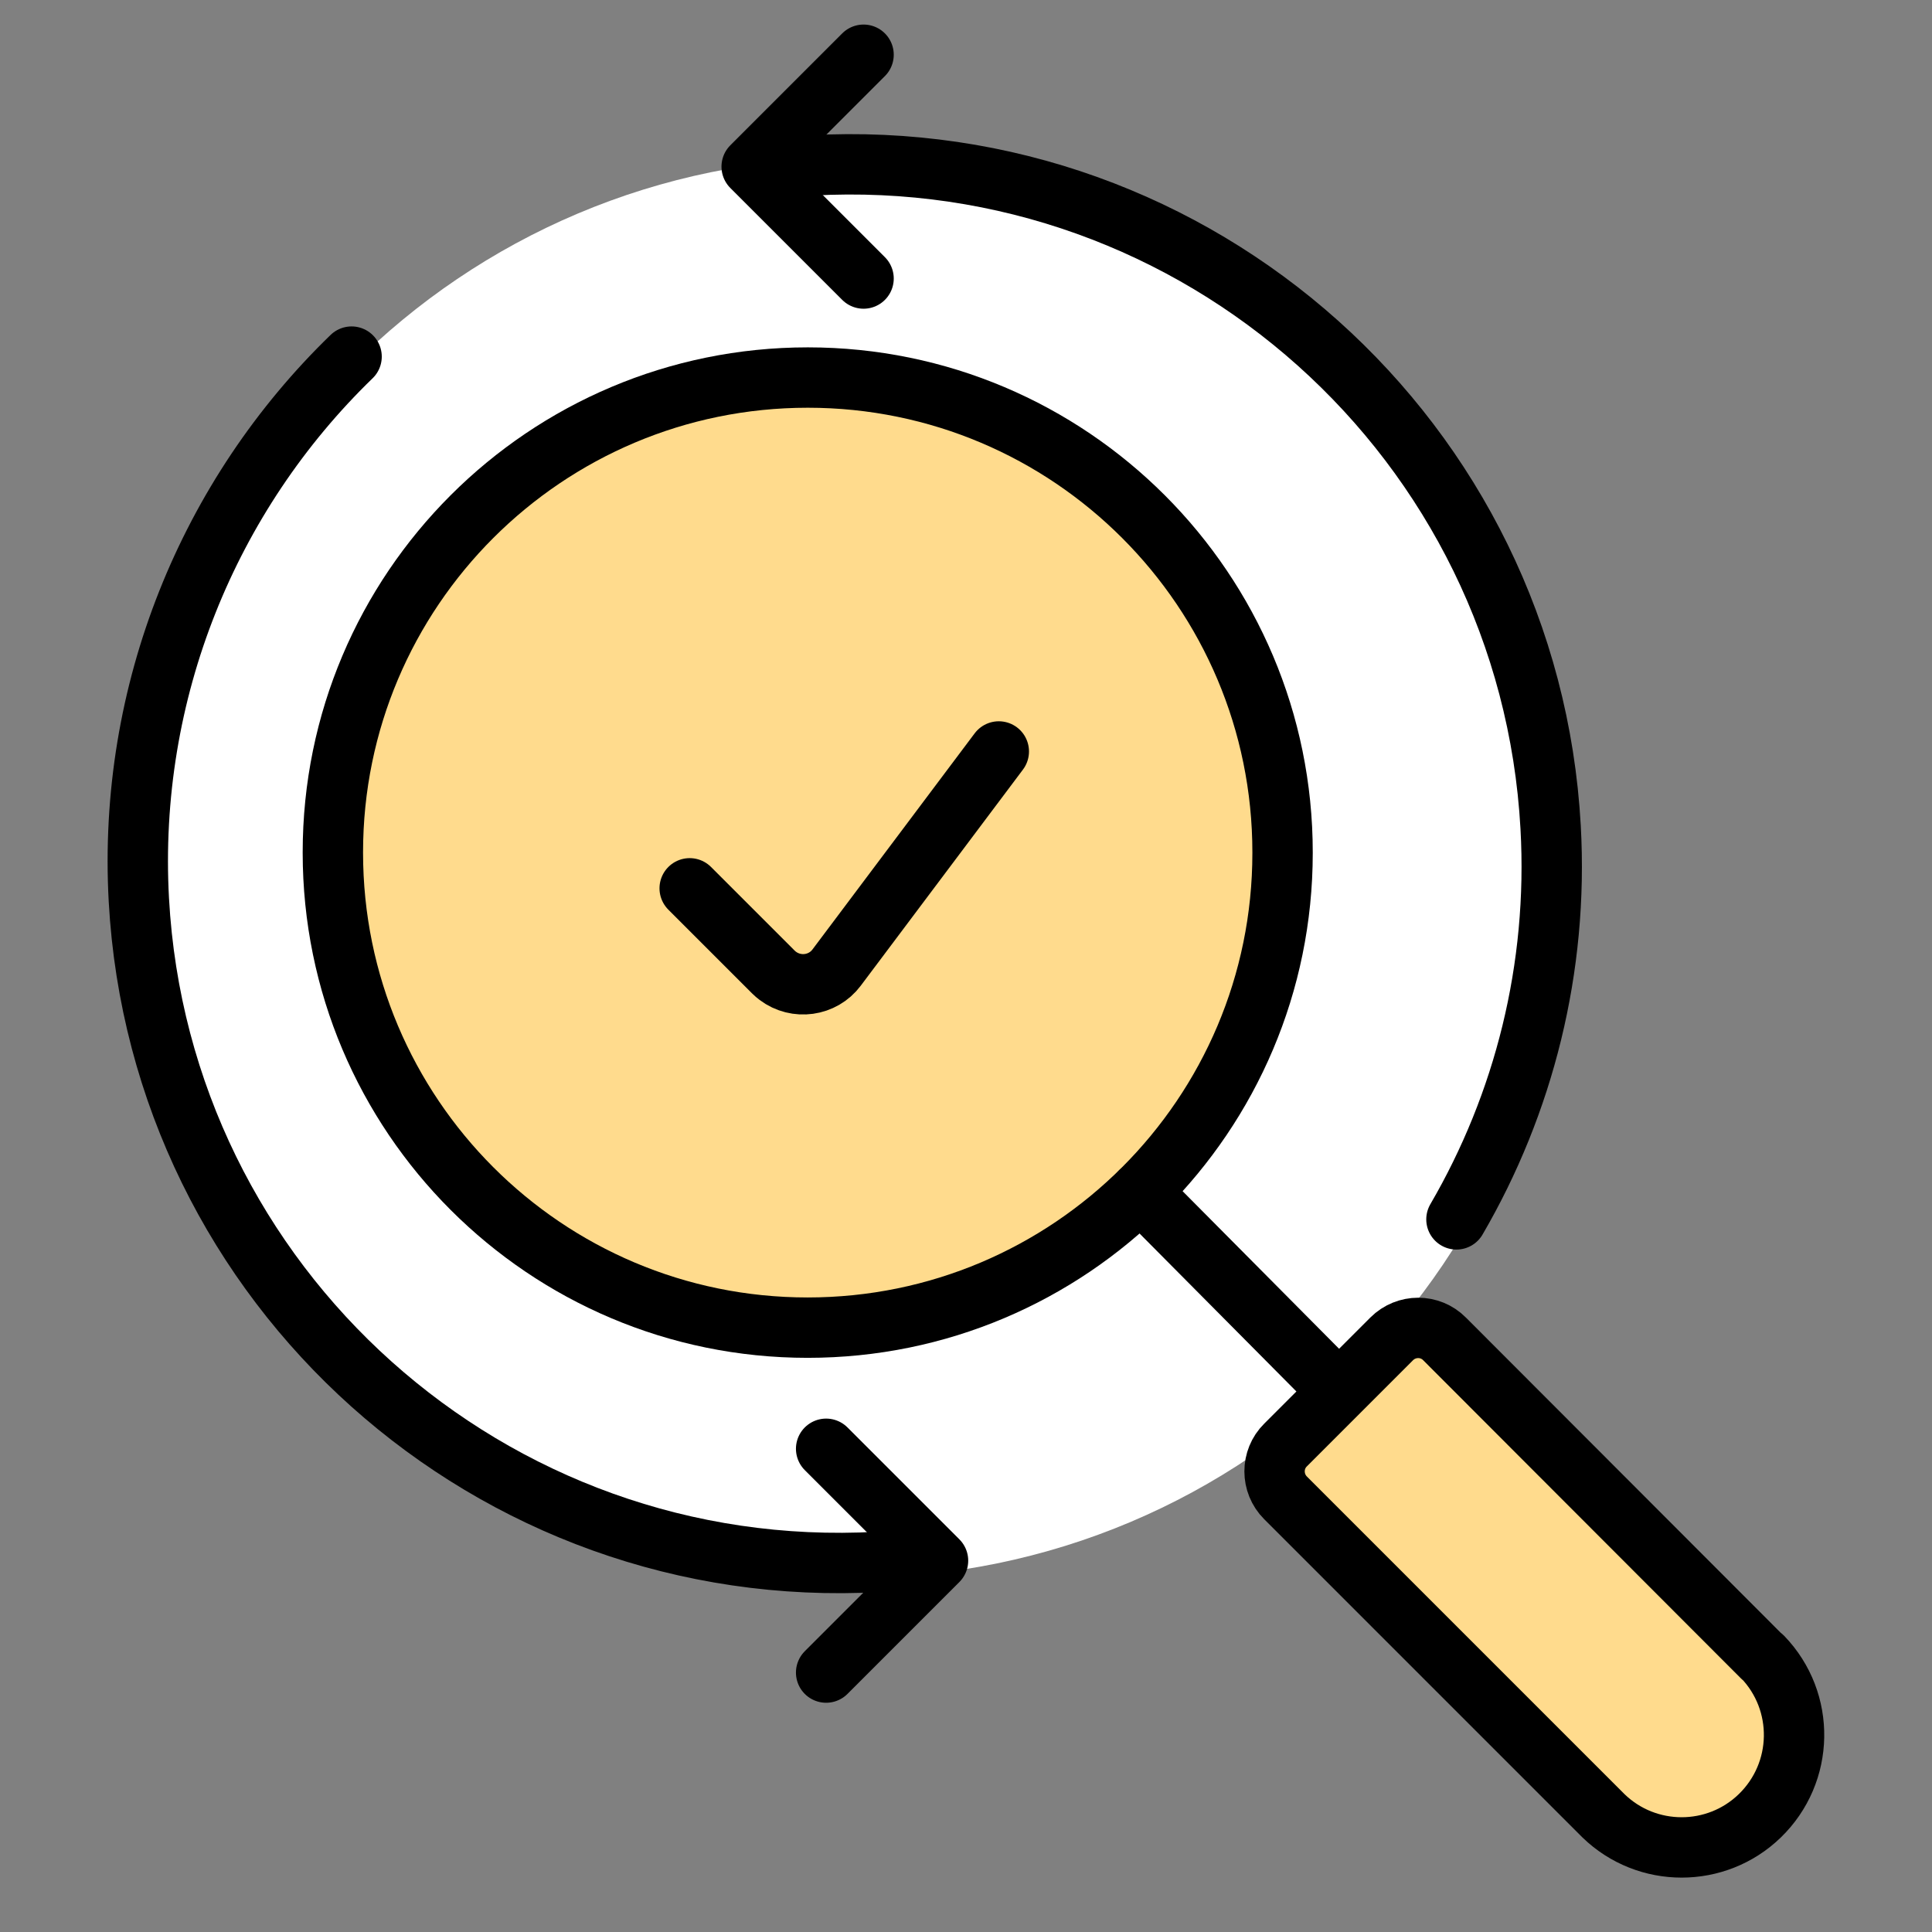
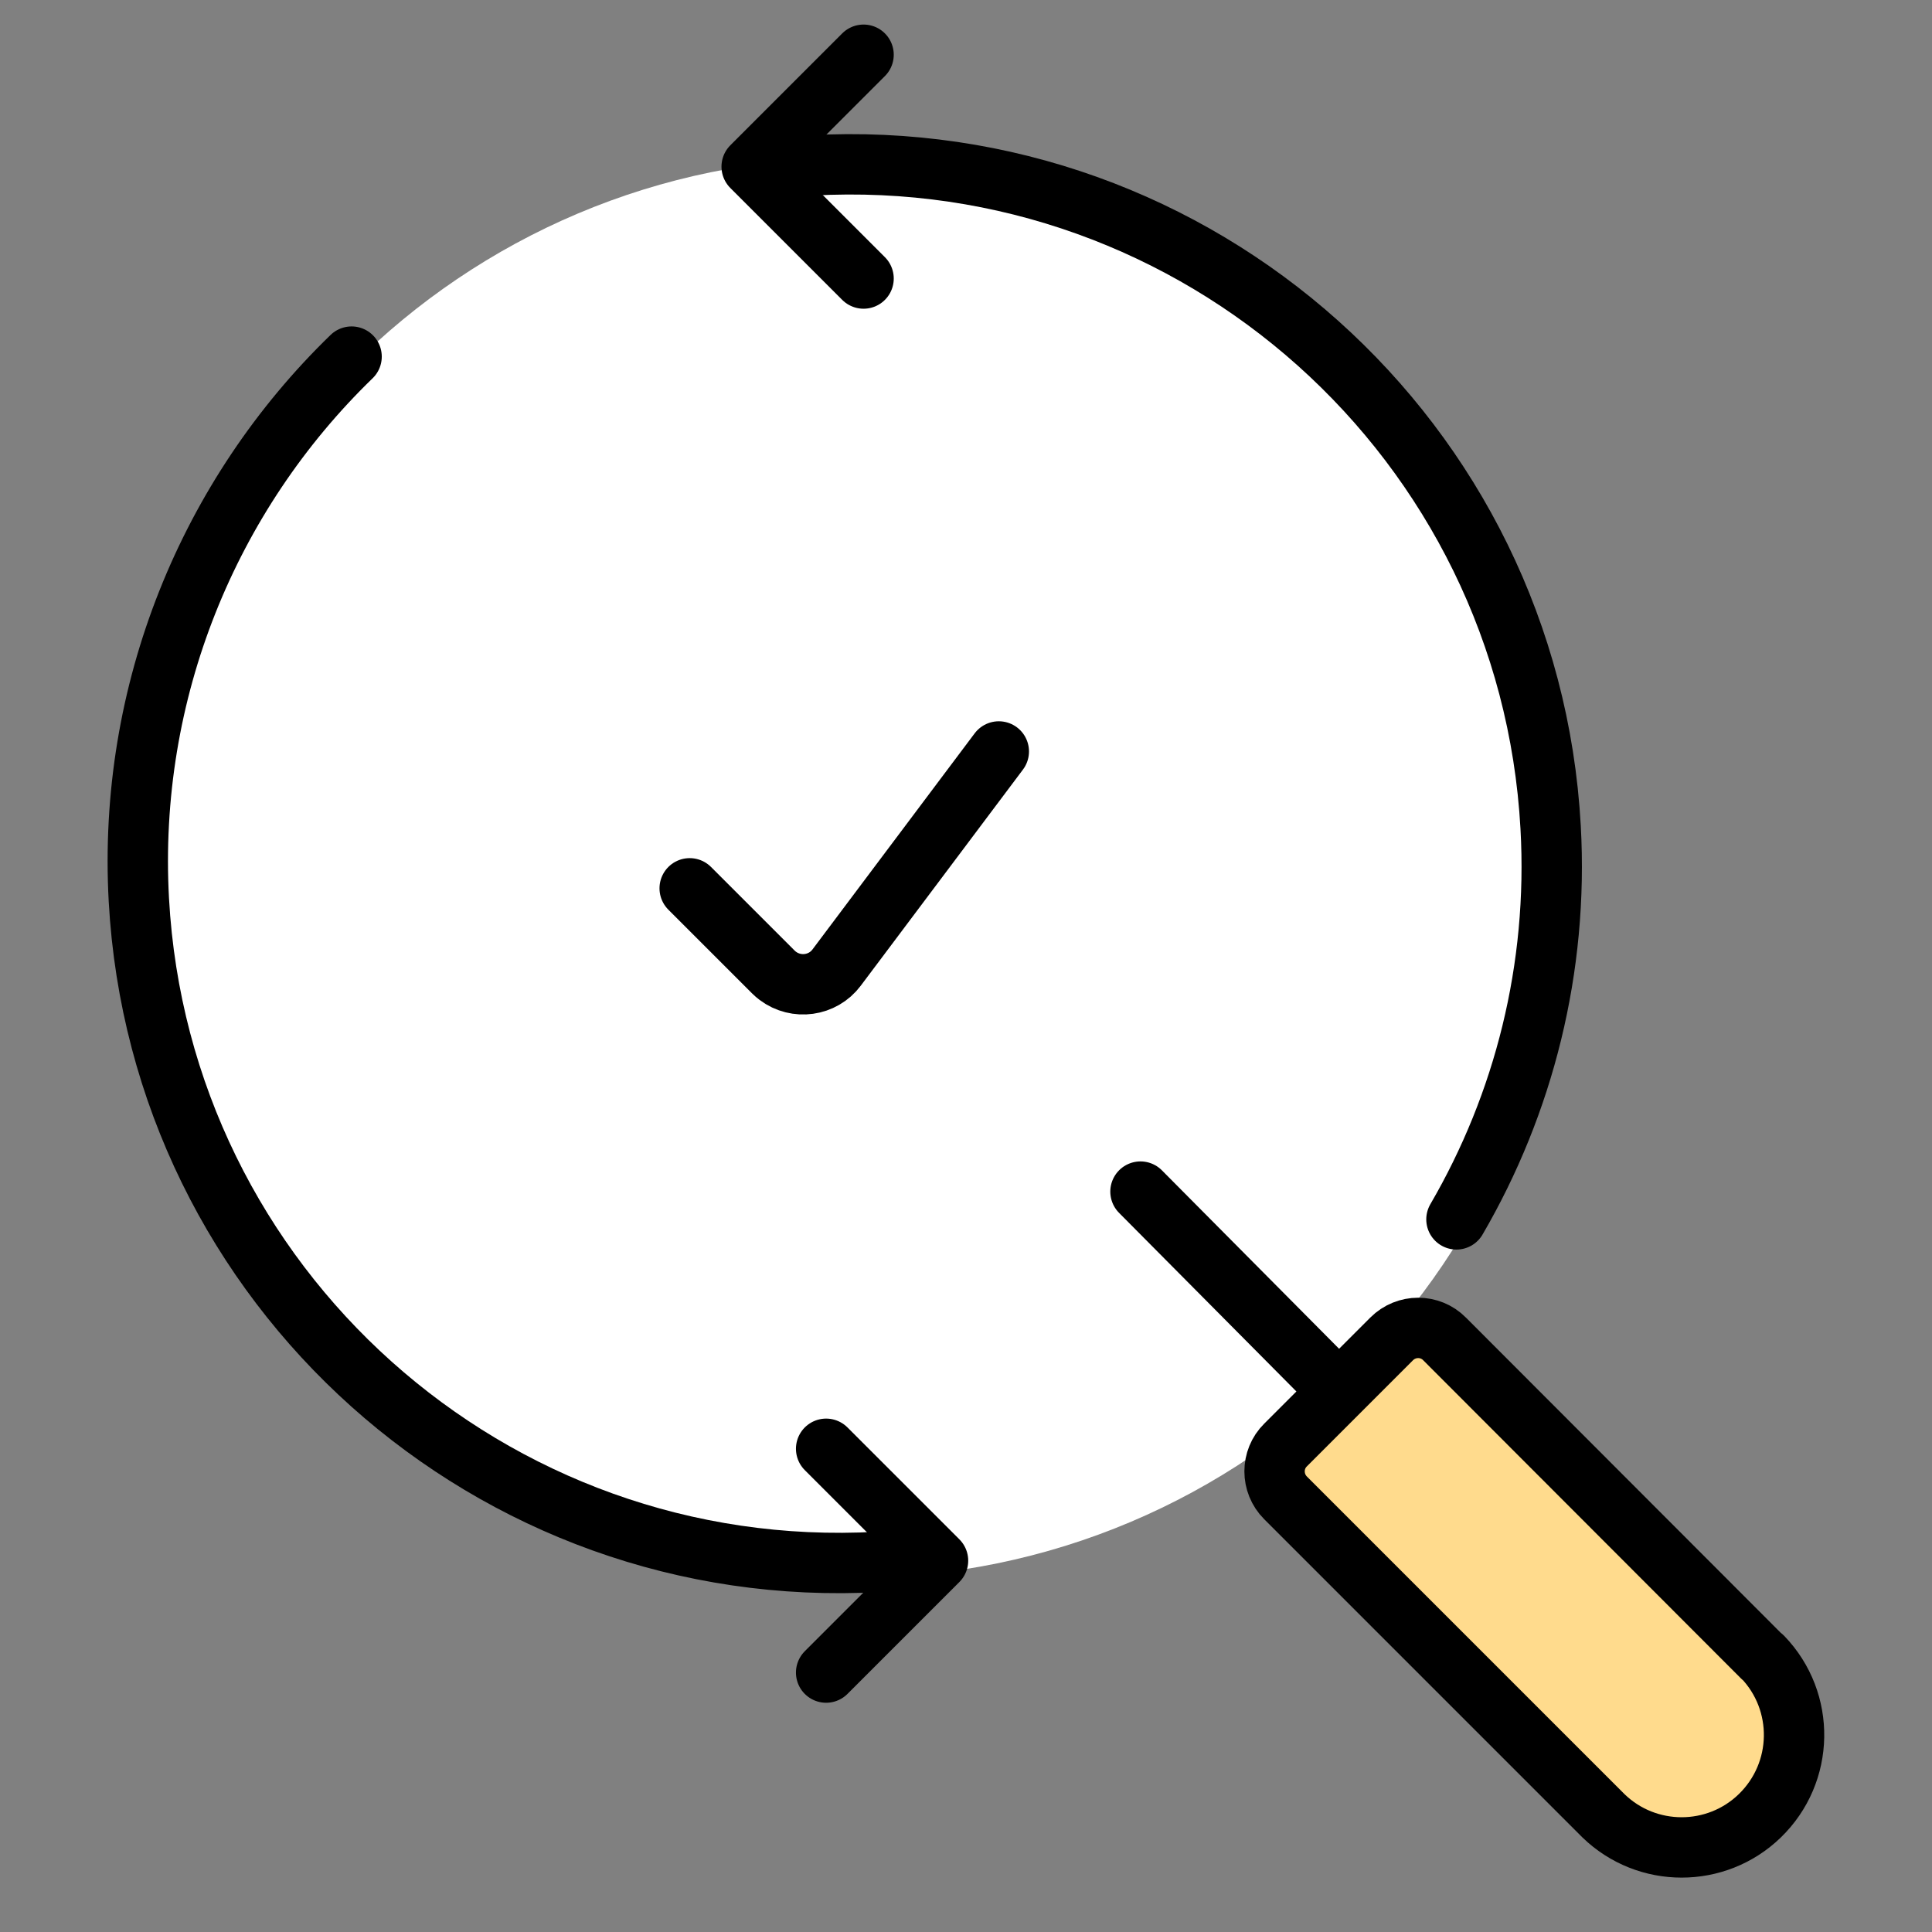
<svg xmlns="http://www.w3.org/2000/svg" width="96" height="96" viewBox="0 0 96 96" fill="none">
  <rect x="0" y="0" width="96" height="96" fill="#808080" stroke="none" />
  <path d="M42.44 78.4C61.925 78.4 77.72 62.604 77.72 43.12C77.72 23.635 61.925 7.84 42.44 7.84C22.956 7.84 7.16 23.635 7.16 43.12C7.16 62.604 22.956 78.4 42.44 78.4Z" fill="white" />
  <path d="M41.05 83.109L46.61 77.549L41.05 71.989" stroke="black" stroke-width="3" stroke-linecap="round" stroke-linejoin="round" />
  <path d="M43.65 77.61C24.42 78.68 7.96 63.95 6.9 44.72C6.33 34.37 10.37 24.6 17.47 17.72" stroke="black" stroke-width="3" stroke-linecap="round" stroke-linejoin="round" />
-   <path d="M16.54 42.37C16.54 55.4 27.1 65.97 40.13 65.97C53.16 65.97 63.73 55.41 63.73 42.38V42.36C63.73 29.33 53.17 18.76 40.14 18.76C27.11 18.76 16.54 29.32 16.54 42.35" fill="#FFDB8D" />
-   <path d="M16.54 42.37C16.54 55.4 27.1 65.97 40.13 65.97C53.16 65.97 63.73 55.41 63.73 42.38V42.36C63.73 29.33 53.17 18.76 40.14 18.76C27.11 18.76 16.54 29.32 16.54 42.35" stroke="black" stroke-width="3" stroke-linecap="round" stroke-linejoin="round" />
  <path d="M56.67 59.21L66.52 69.13" stroke="black" stroke-width="3" stroke-linecap="round" stroke-linejoin="round" />
  <path d="M87.58 82.33C89.72 84.55 89.66 88.08 87.44 90.23C85.28 92.32 81.84 92.32 79.68 90.23L63.88 74.43C63.15 73.7 63.15 72.52 63.88 71.8L69.15 66.53C69.88 65.8 71.06 65.8 71.78 66.53L87.57 82.34L87.58 82.33Z" fill="#FFDB8D" stroke="black" stroke-width="3" stroke-linecap="round" stroke-linejoin="round" />
  <path d="M42.91 2.72L37.35 8.28L42.91 13.84" stroke="black" stroke-width="3" stroke-linecap="round" stroke-linejoin="round" />
  <path d="M40.3 8.22C59.53 7.15 75.99 21.88 77.05 41.11C77.44 48.11 75.72 54.84 72.37 60.59" stroke="black" stroke-width="3" stroke-linecap="round" stroke-linejoin="round" />
  <path d="M49.63 37.34L41.57 48.08C40.88 49 39.57 49.18 38.65 48.49C38.57 48.43 38.5 48.37 38.43 48.3L34.27 44.14" stroke="black" stroke-width="3" stroke-linecap="round" stroke-linejoin="round" />
</svg>